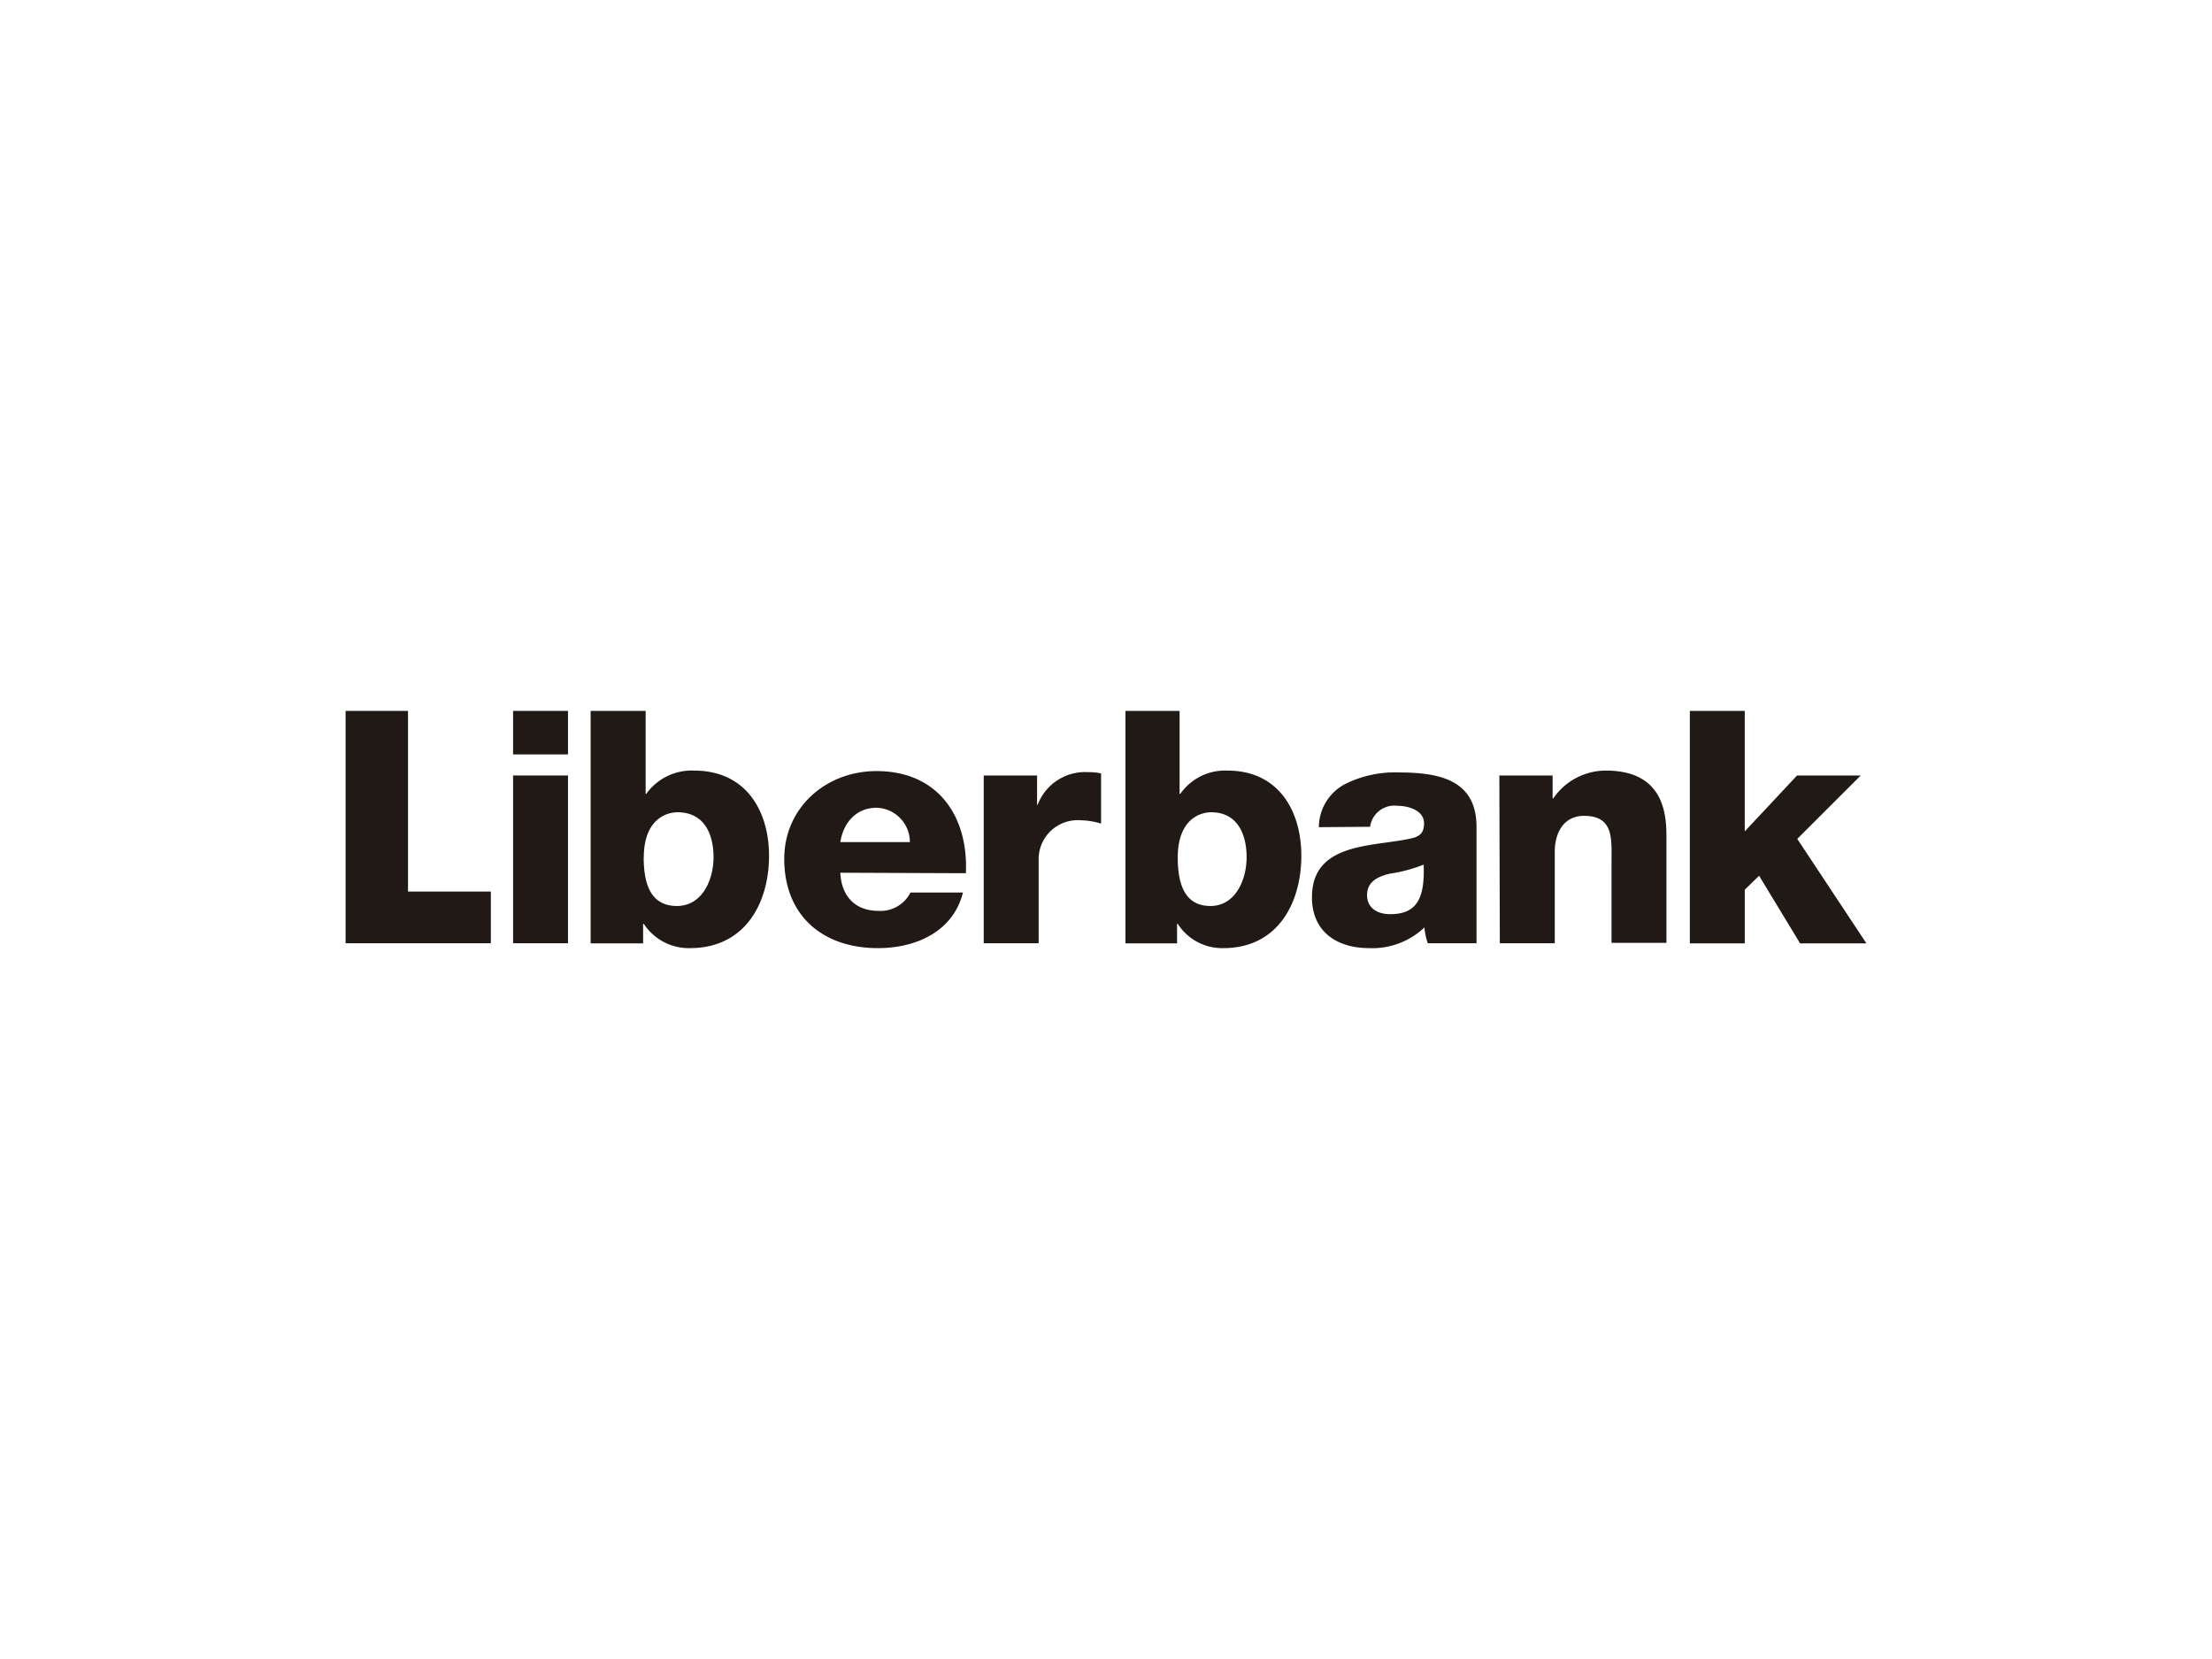
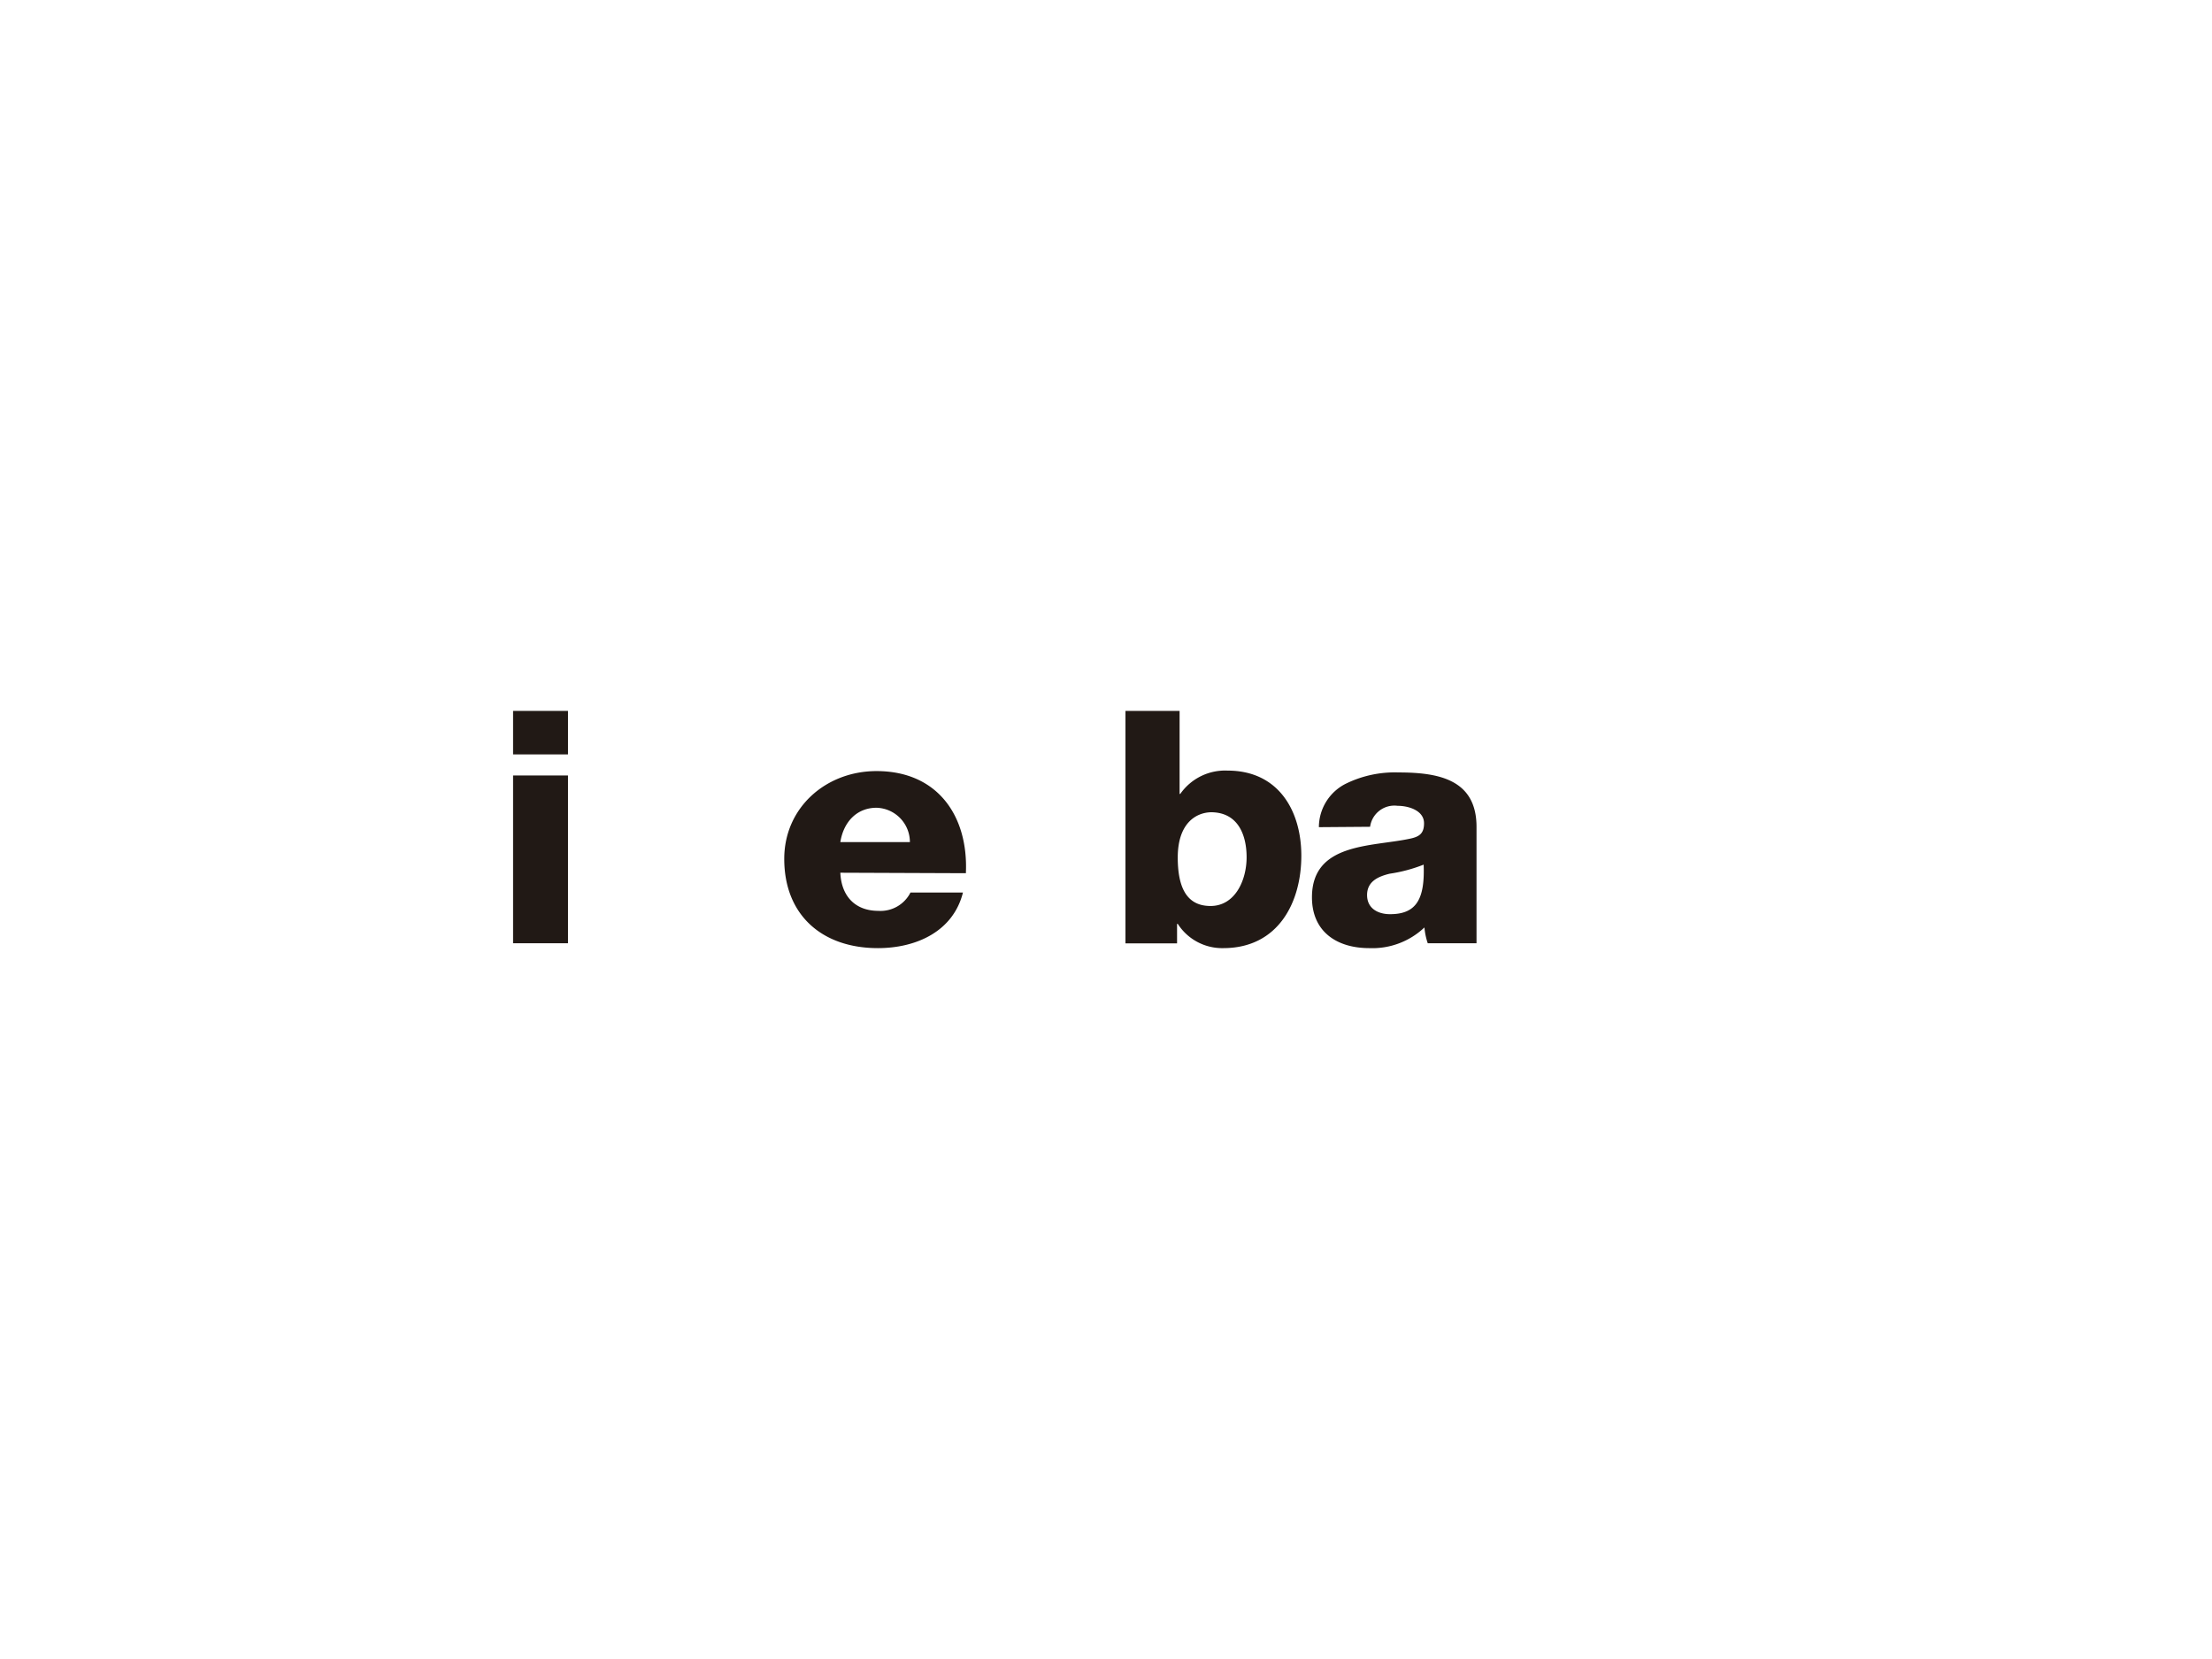
<svg xmlns="http://www.w3.org/2000/svg" id="Capa_1" data-name="Capa 1" viewBox="0 0 226.77 170.08">
  <defs>
    <style>.cls-1{fill:#211915;}</style>
  </defs>
  <title>liberbank</title>
-   <path class="cls-1" d="M35.43,72.88h6.4V91.4h8.49v5.3H35.43Z" />
  <path class="cls-1" d="M58.23,77.34H52.6V72.88h5.63ZM52.6,79.5h5.63V96.7H52.6Z" />
-   <path class="cls-1" d="M60.55,72.88h5.64v8.51h.06A5.72,5.72,0,0,1,71.16,79c5.4,0,7.68,4.24,7.68,8.72,0,4.84-2.43,9.48-8.11,9.48A5.51,5.51,0,0,1,66,94.71h-.07v2H60.55Zm5.44,15c0,3,.86,5,3.41,5s3.75-2.62,3.75-5c0-2.19-.83-4.61-3.71-4.61C67.91,83.31,66,84.37,66,87.92Z" />
  <path class="cls-1" d="M115.38,72.88h5.55v8.51H121A5.6,5.6,0,0,1,125.84,79c5.32,0,7.57,4.24,7.57,8.72,0,4.84-2.4,9.48-8,9.48a5.41,5.41,0,0,1-4.67-2.49h-.07v2h-5.29Zm5.36,15c0,3,.85,5,3.36,5s3.7-2.62,3.7-5c0-2.19-.82-4.61-3.66-4.61C122.63,83.31,120.74,84.37,120.74,87.92Z" />
  <path class="cls-1" d="M86.15,89.47c.1,2.36,1.48,3.91,3.91,3.91a3.44,3.44,0,0,0,3.28-1.88h5.38c-1,4-4.8,5.7-8.72,5.7-5.72,0-9.6-3.39-9.6-9.15,0-5.27,4.29-9,9.46-9,6.29,0,9.43,4.64,9.16,10.47Zm7.13-3.14a3.52,3.52,0,0,0-3.42-3.52c-2,0-3.38,1.43-3.71,3.52Z" />
-   <path class="cls-1" d="M100.85,79.5h5.47v3h.06a5.2,5.2,0,0,1,5.18-3.34,5.91,5.91,0,0,1,1.32.13v5.14a7.85,7.85,0,0,0-2.15-.34,4,4,0,0,0-4.25,4.08V96.7h-5.63Z" />
  <path class="cls-1" d="M135.21,84.8a5,5,0,0,1,2.69-4.42,11.37,11.37,0,0,1,5.47-1.19c4.08,0,8,.7,8,5.58V96.7h-5a6.87,6.87,0,0,1-.34-1.62,7.76,7.76,0,0,1-5.66,2.12c-3.29,0-5.87-1.66-5.87-5.21,0-5.6,6.1-5.17,10-6,1-.2,1.49-.53,1.49-1.59,0-1.3-1.56-1.79-2.72-1.79a2.51,2.51,0,0,0-2.81,2.15Zm7.3,8.92c2.68,0,3.58-1.53,3.44-5.08a15.52,15.52,0,0,1-3.48.93c-1.25.3-2.32.83-2.32,2.19S141.25,93.72,142.51,93.72Z" />
-   <path class="cls-1" d="M153.71,79.5h5.46v2.35h.07a6.52,6.52,0,0,1,5.4-2.85c5.74,0,6.2,4.18,6.2,6.66v11h-5.63V88.38c0-2.35.26-4.74-2.82-4.74-2.12,0-3,1.79-3,3.68V96.7h-5.63Z" />
-   <path class="cls-1" d="M173.24,72.88h5.63V85.23l5.36-5.73h6.53L184.25,86l7.09,10.71h-6.8l-4.2-6.93-1.47,1.43v5.5h-5.63Z" />
</svg>